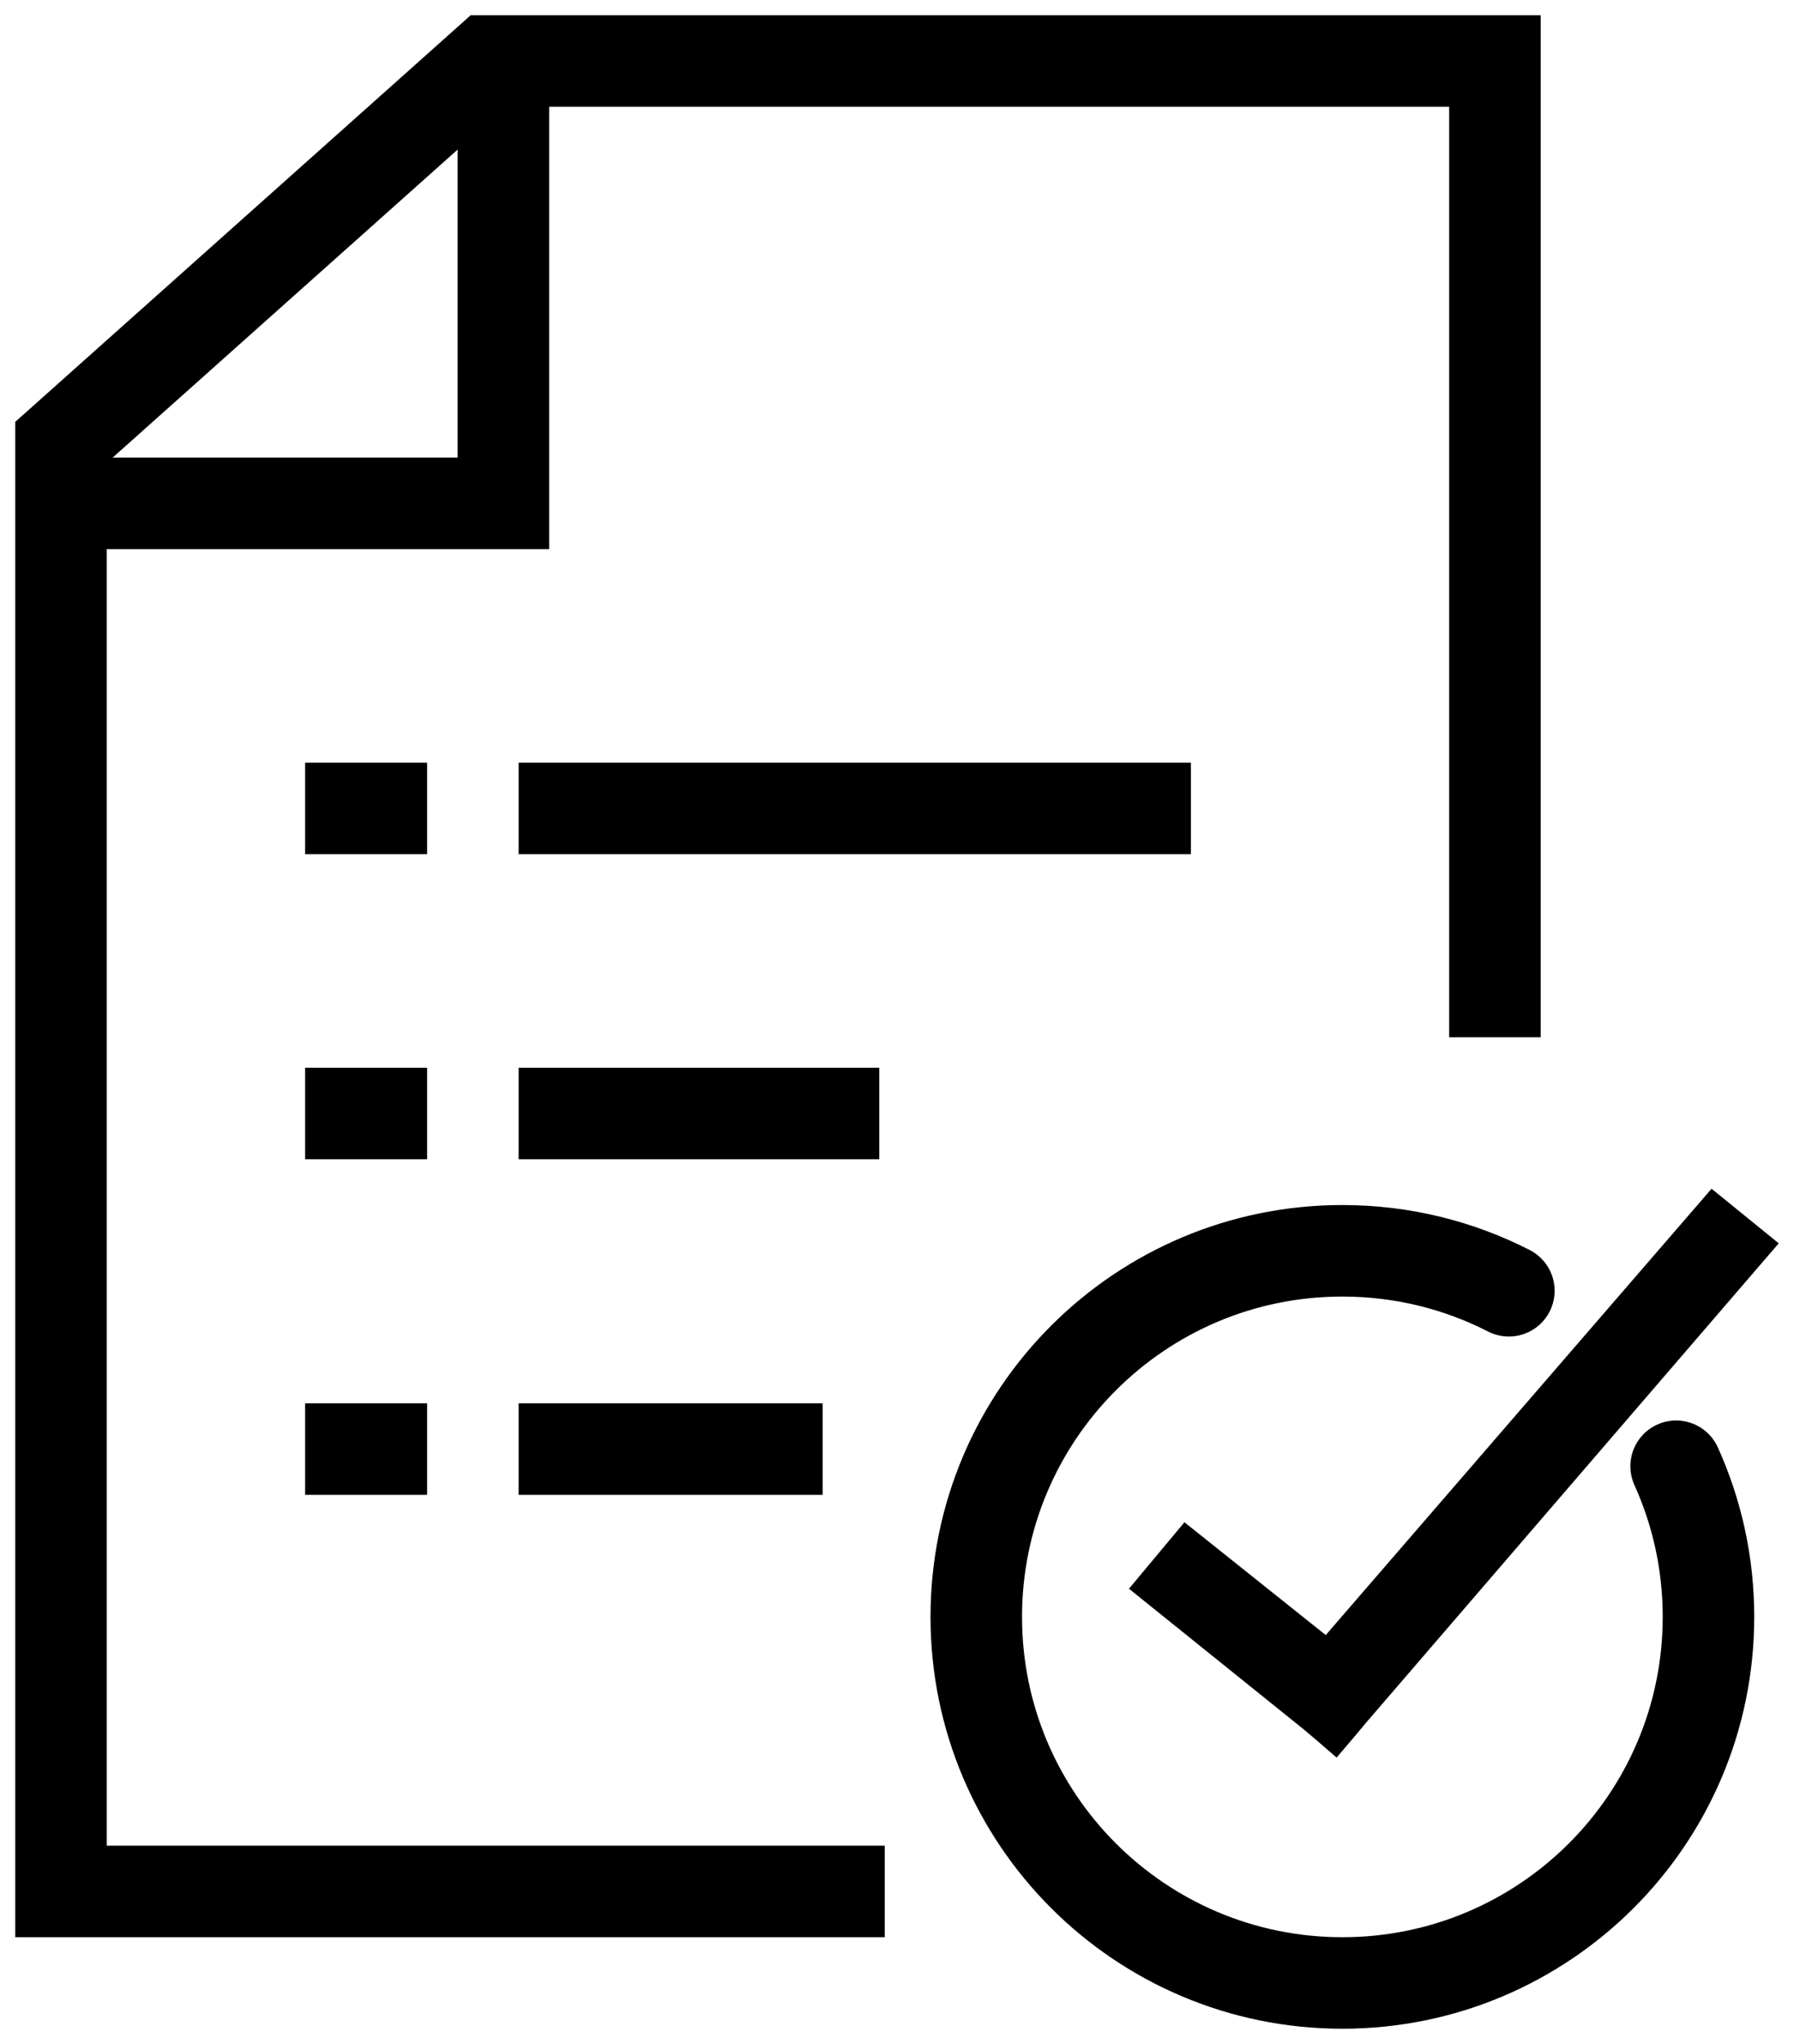
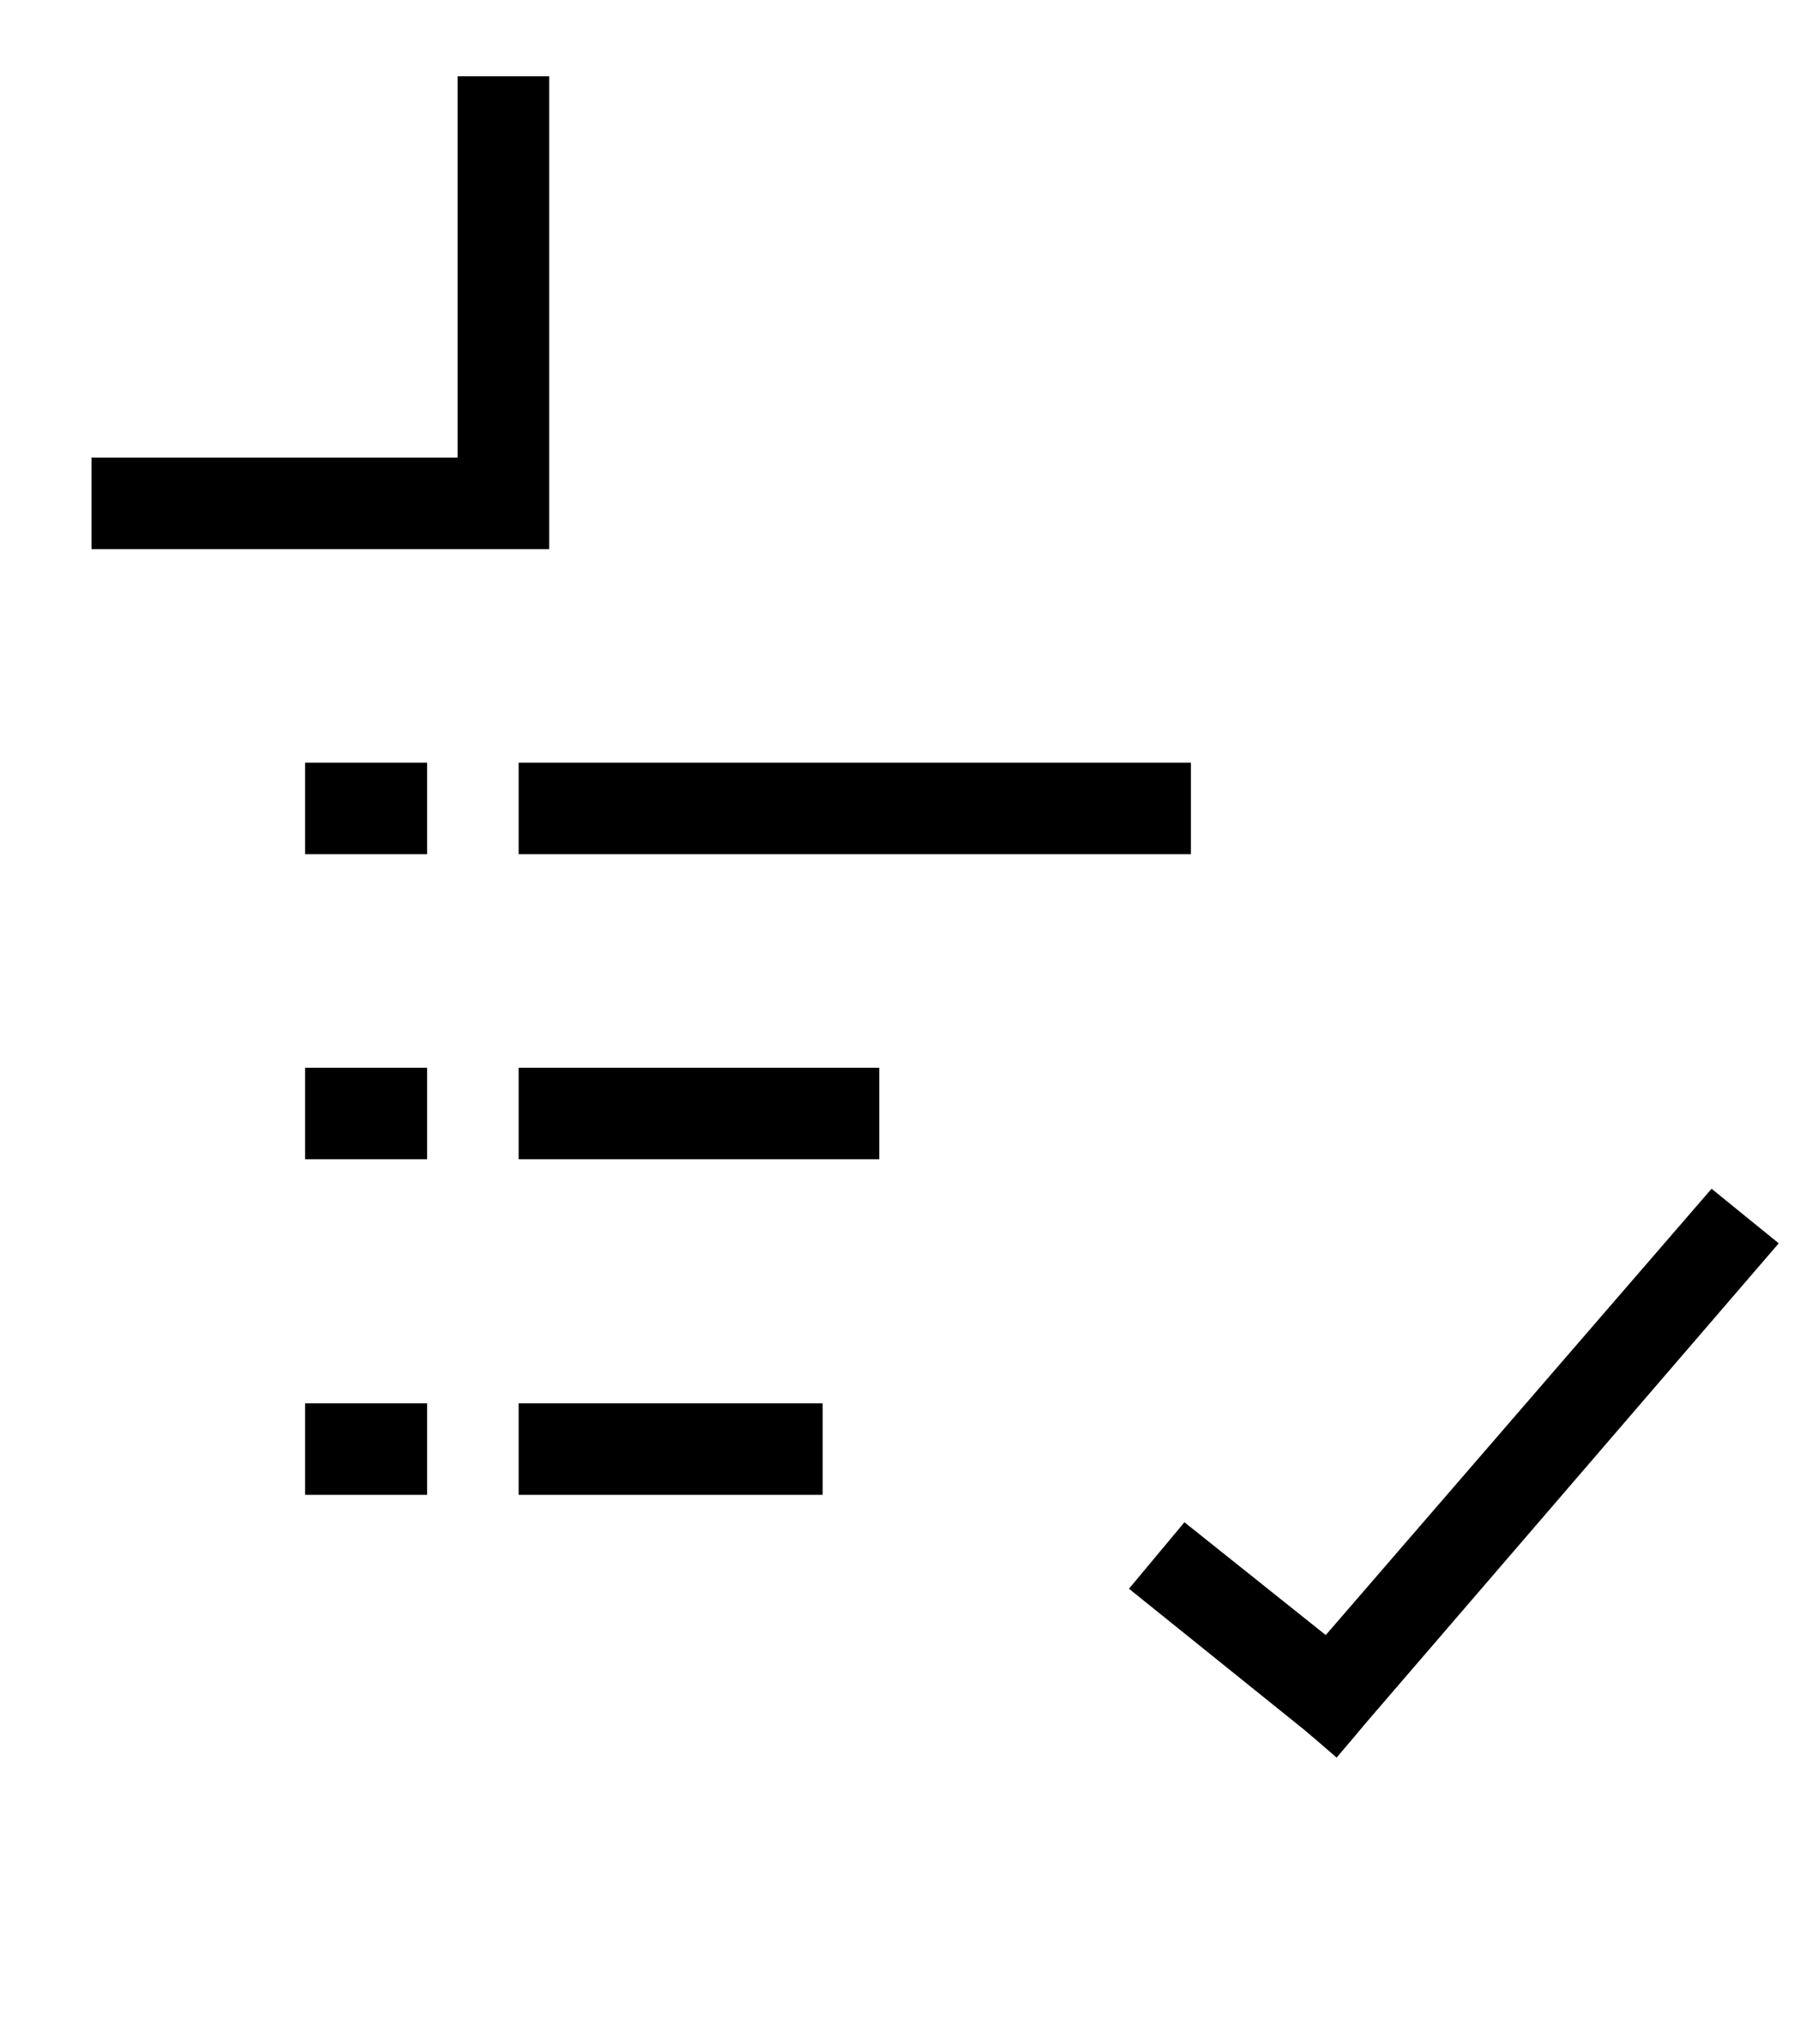
<svg xmlns="http://www.w3.org/2000/svg" width="59px" height="67px" viewBox="0 0 59 67" version="1.1">
  <title>Group</title>
  <g id="Page-1" stroke="none" stroke-width="1" fill="none" fill-rule="evenodd">
    <g id="Group" transform="translate(2, 2)">
-       <path d="M47.457,40.31 C45.82,39.472 43.965,39 42,39 C35.373,39 30,44.373 30,51 C30,57.627 35.373,63 42,63 C48.627,63 54,57.627 54,51 C54,49.24 53.621,47.568 52.94,46.062" id="Path" stroke="#000000" stroke-width="3" stroke-linecap="round" />
      <g id="0ce6b44bb51d70fce55e0784cf7029b3-copy" transform="translate(35.005, 36.966)" fill="#000000" fill-rule="nonzero">
-         <path d="M19.096,0 L6.45,14.63 L1.818,10.932 L0,13.111 L5.736,17.728 C5.931,17.89 6.288,18.196 6.806,18.646 C7.273,18.1 7.586,17.729 7.746,17.533 L21.298,1.789 L19.096,0 Z" id="Path-Copy-3" />
+         <path d="M19.096,0 L6.45,14.63 L1.818,10.932 L0,13.111 L5.736,17.728 C5.931,17.89 6.288,18.196 6.806,18.646 C7.273,18.1 7.586,17.729 7.746,17.533 L21.298,1.789 L19.096,0 " id="Path-Copy-3" />
      </g>
-       <polyline id="Path" stroke="#000000" stroke-width="3" points="27 60 0 60 0 12.5 14 0 47 0 47 32" />
      <line x1="16.5" y1="24.5" x2="35.536" y2="24.5" id="Line-5" stroke="#000000" stroke-width="3" stroke-linecap="square" />
      <line x1="9.5" y1="24.5" x2="10.5" y2="24.5" id="Line-5-Copy" stroke="#000000" stroke-width="3" stroke-linecap="square" />
      <line x1="9.5" y1="34.5" x2="10.5" y2="34.5" id="Line-5-Copy-5" stroke="#000000" stroke-width="3" stroke-linecap="square" />
      <line x1="9.5" y1="45.5" x2="10.5" y2="45.5" id="Line-5-Copy-6" stroke="#000000" stroke-width="3" stroke-linecap="square" />
      <polyline id="Line-5-Copy-4" stroke="#000000" stroke-width="3" stroke-linecap="square" points="2.5 14.5 14.5 14.5 14.5 2" />
      <line x1="16.5" y1="34.5" x2="25.321" y2="34.5" id="Line-5-Copy-2" stroke="#000000" stroke-width="3" stroke-linecap="square" />
      <line x1="16.5" y1="45.5" x2="23.464" y2="45.5" id="Line-5-Copy-3" stroke="#000000" stroke-width="3" stroke-linecap="square" />
    </g>
  </g>
</svg>